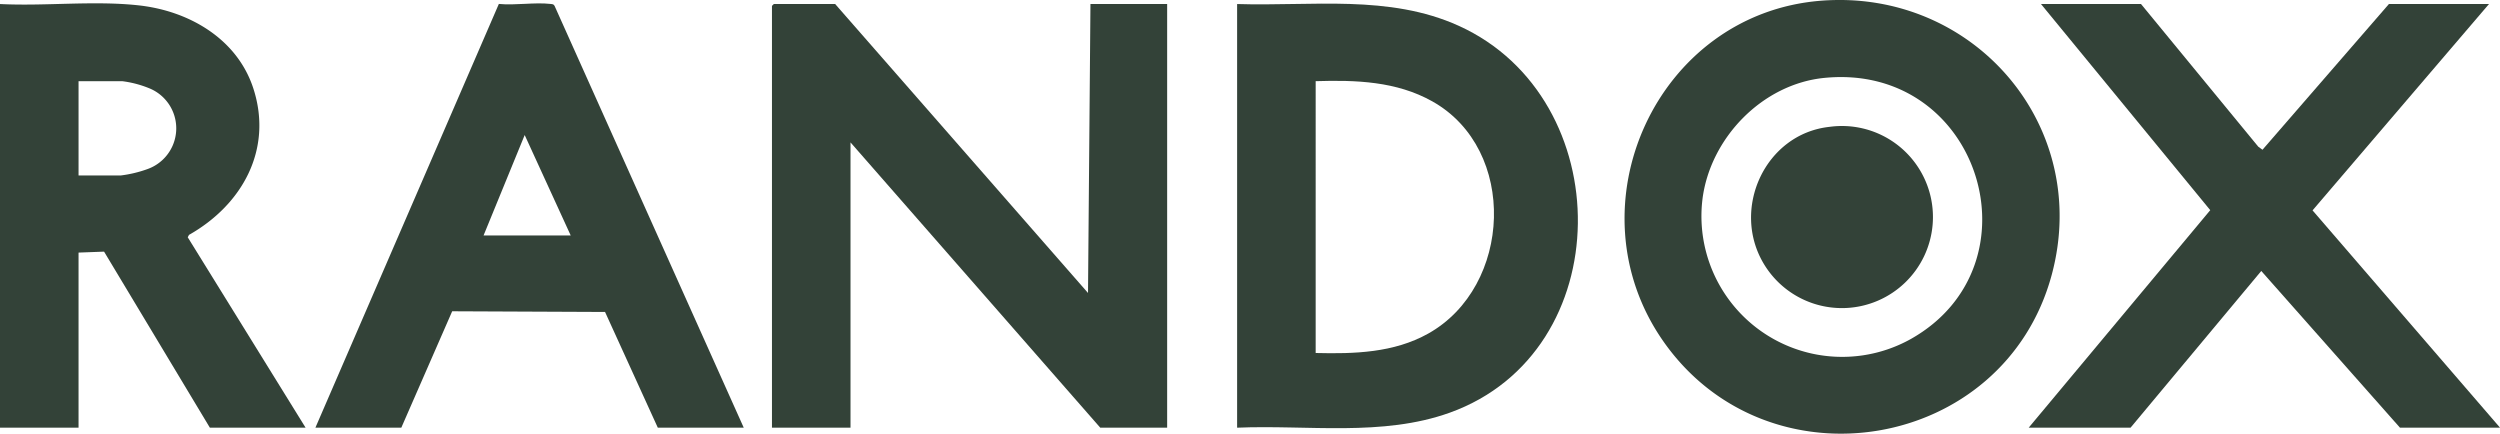
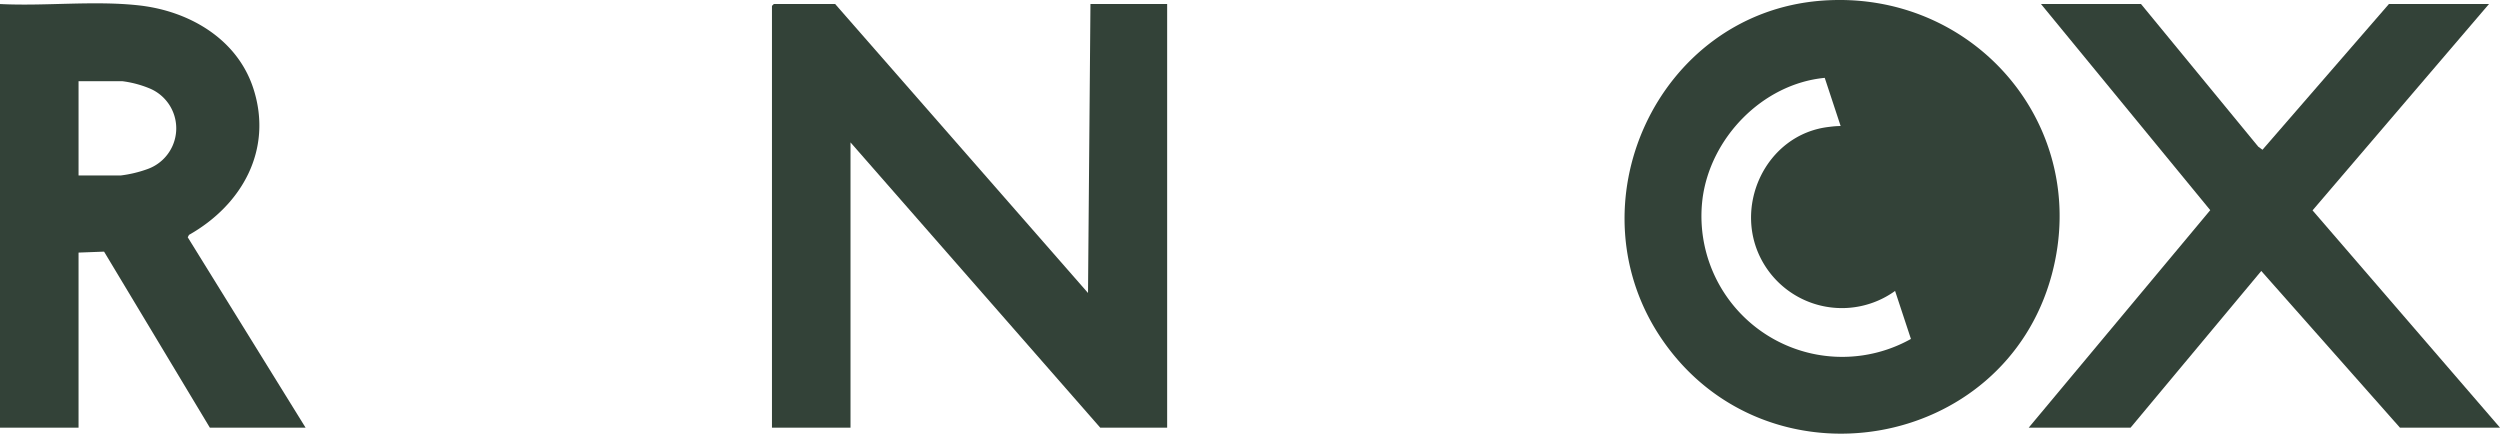
<svg xmlns="http://www.w3.org/2000/svg" width="262.318" height="45.504" viewBox="0 0 262.318 45.504">
  <defs>
    <clipPath id="clip-path">
      <rect id="Rectangle_60" data-name="Rectangle 60" width="262.318" height="45.504" transform="translate(0 0)" fill="#334238" />
    </clipPath>
  </defs>
  <g id="Groupe_80" data-name="Groupe 80" transform="translate(0 -0.001)">
    <g id="Groupe_76" data-name="Groupe 76" transform="translate(0 0.001)" clip-path="url(#clip-path)">
      <path id="Tracé_100" data-name="Tracé 100" d="M0,2.778c4.761.24,9.889-.383,14.6.145,5.248.588,10.3,3.511,11.987,8.726,2.069,6.409-1.187,12.2-6.754,15.35l-.136.25L32.065,47.231H22.021L10.92,28.758l-2.678.1V47.231H0ZM8.242,20.765h4.443a12.8,12.8,0,0,0,2.8-.673,4.536,4.536,0,0,0,.183-8.472,11.159,11.159,0,0,0-2.856-.748H8.242Z" transform="translate(0 -2.355)" fill="#334238" />
      <path id="Tracé_101" data-name="Tracé 101" d="M635.323,3.282,661.853,33.6l.256-30.322h8.048V47.736h-7.018L636.933,17.8V47.736h-8.242V3.475l.193-.193Z" transform="translate(-547.691 -2.859)" fill="#334238" />
-       <path id="Tracé_102" data-name="Tracé 102" d="M1343.647.076c16.028-1.25,28.415,13.147,24.2,28.769-5,18.511-29.76,22.7-40.762,6.951-9.879-14.143-.7-34.373,16.563-35.719m.385,8.093c-6.551.63-12.038,6.328-12.834,12.762a14.768,14.768,0,0,0,21.878,14.633c13.758-7.77,7.247-28.961-9.043-27.395" transform="translate(-1152.568 -0.001)" fill="#334238" />
-       <path id="Tracé_103" data-name="Tracé 103" d="M1007.505,47.448V2.994c7.826.252,15.941-1.035,23.267,2.29,16.778,7.615,16.838,34.194-.956,40.589-7.069,2.54-14.928,1.261-22.311,1.574m8.242-7.837c4.056.1,8.195-.014,11.805-2.034,8.82-4.933,9.435-19.324.431-24.371-3.766-2.111-8.007-2.247-12.236-2.117Z" transform="translate(-877.698 -2.571)" fill="#334238" />
+       <path id="Tracé_102" data-name="Tracé 102" d="M1343.647.076c16.028-1.25,28.415,13.147,24.2,28.769-5,18.511-29.76,22.7-40.762,6.951-9.879-14.143-.7-34.373,16.563-35.719m.385,8.093c-6.551.63-12.038,6.328-12.834,12.762a14.768,14.768,0,0,0,21.878,14.633" transform="translate(-1152.568 -0.001)" fill="#334238" />
      <path id="Tracé_104" data-name="Tracé 104" d="M1663.973,3.282l12.3,14.964.445.327,13.266-15.291h10.5l-18.513,21.651,19.672,22.8h-10.5l-14.552-16.443-13.715,16.443h-10.688l19.05-22.822L1653.477,3.282Z" transform="translate(-1439.322 -2.859)" fill="#334238" />
-       <path id="Tracé_105" data-name="Tracé 105" d="M301.817,47.287H292.8l-5.536-12.143-16.039-.072-5.339,12.215h-9.014L276.121,2.824c1.714.169,3.75-.192,5.421,0,.186.022.338.013.43.213Zm-27.3-20.171h9.143L278.832,16.58Z" transform="translate(-223.778 -2.411)" fill="#334238" />
      <path id="Tracé_106" data-name="Tracé 106" d="M1434.286,102.88a9.553,9.553,0,1,1-6.9,14.391c-3.481-5.778.129-13.665,6.9-14.391" transform="translate(-1242.306 -89.572)" fill="#334238" />
    </g>
  </g>
</svg>